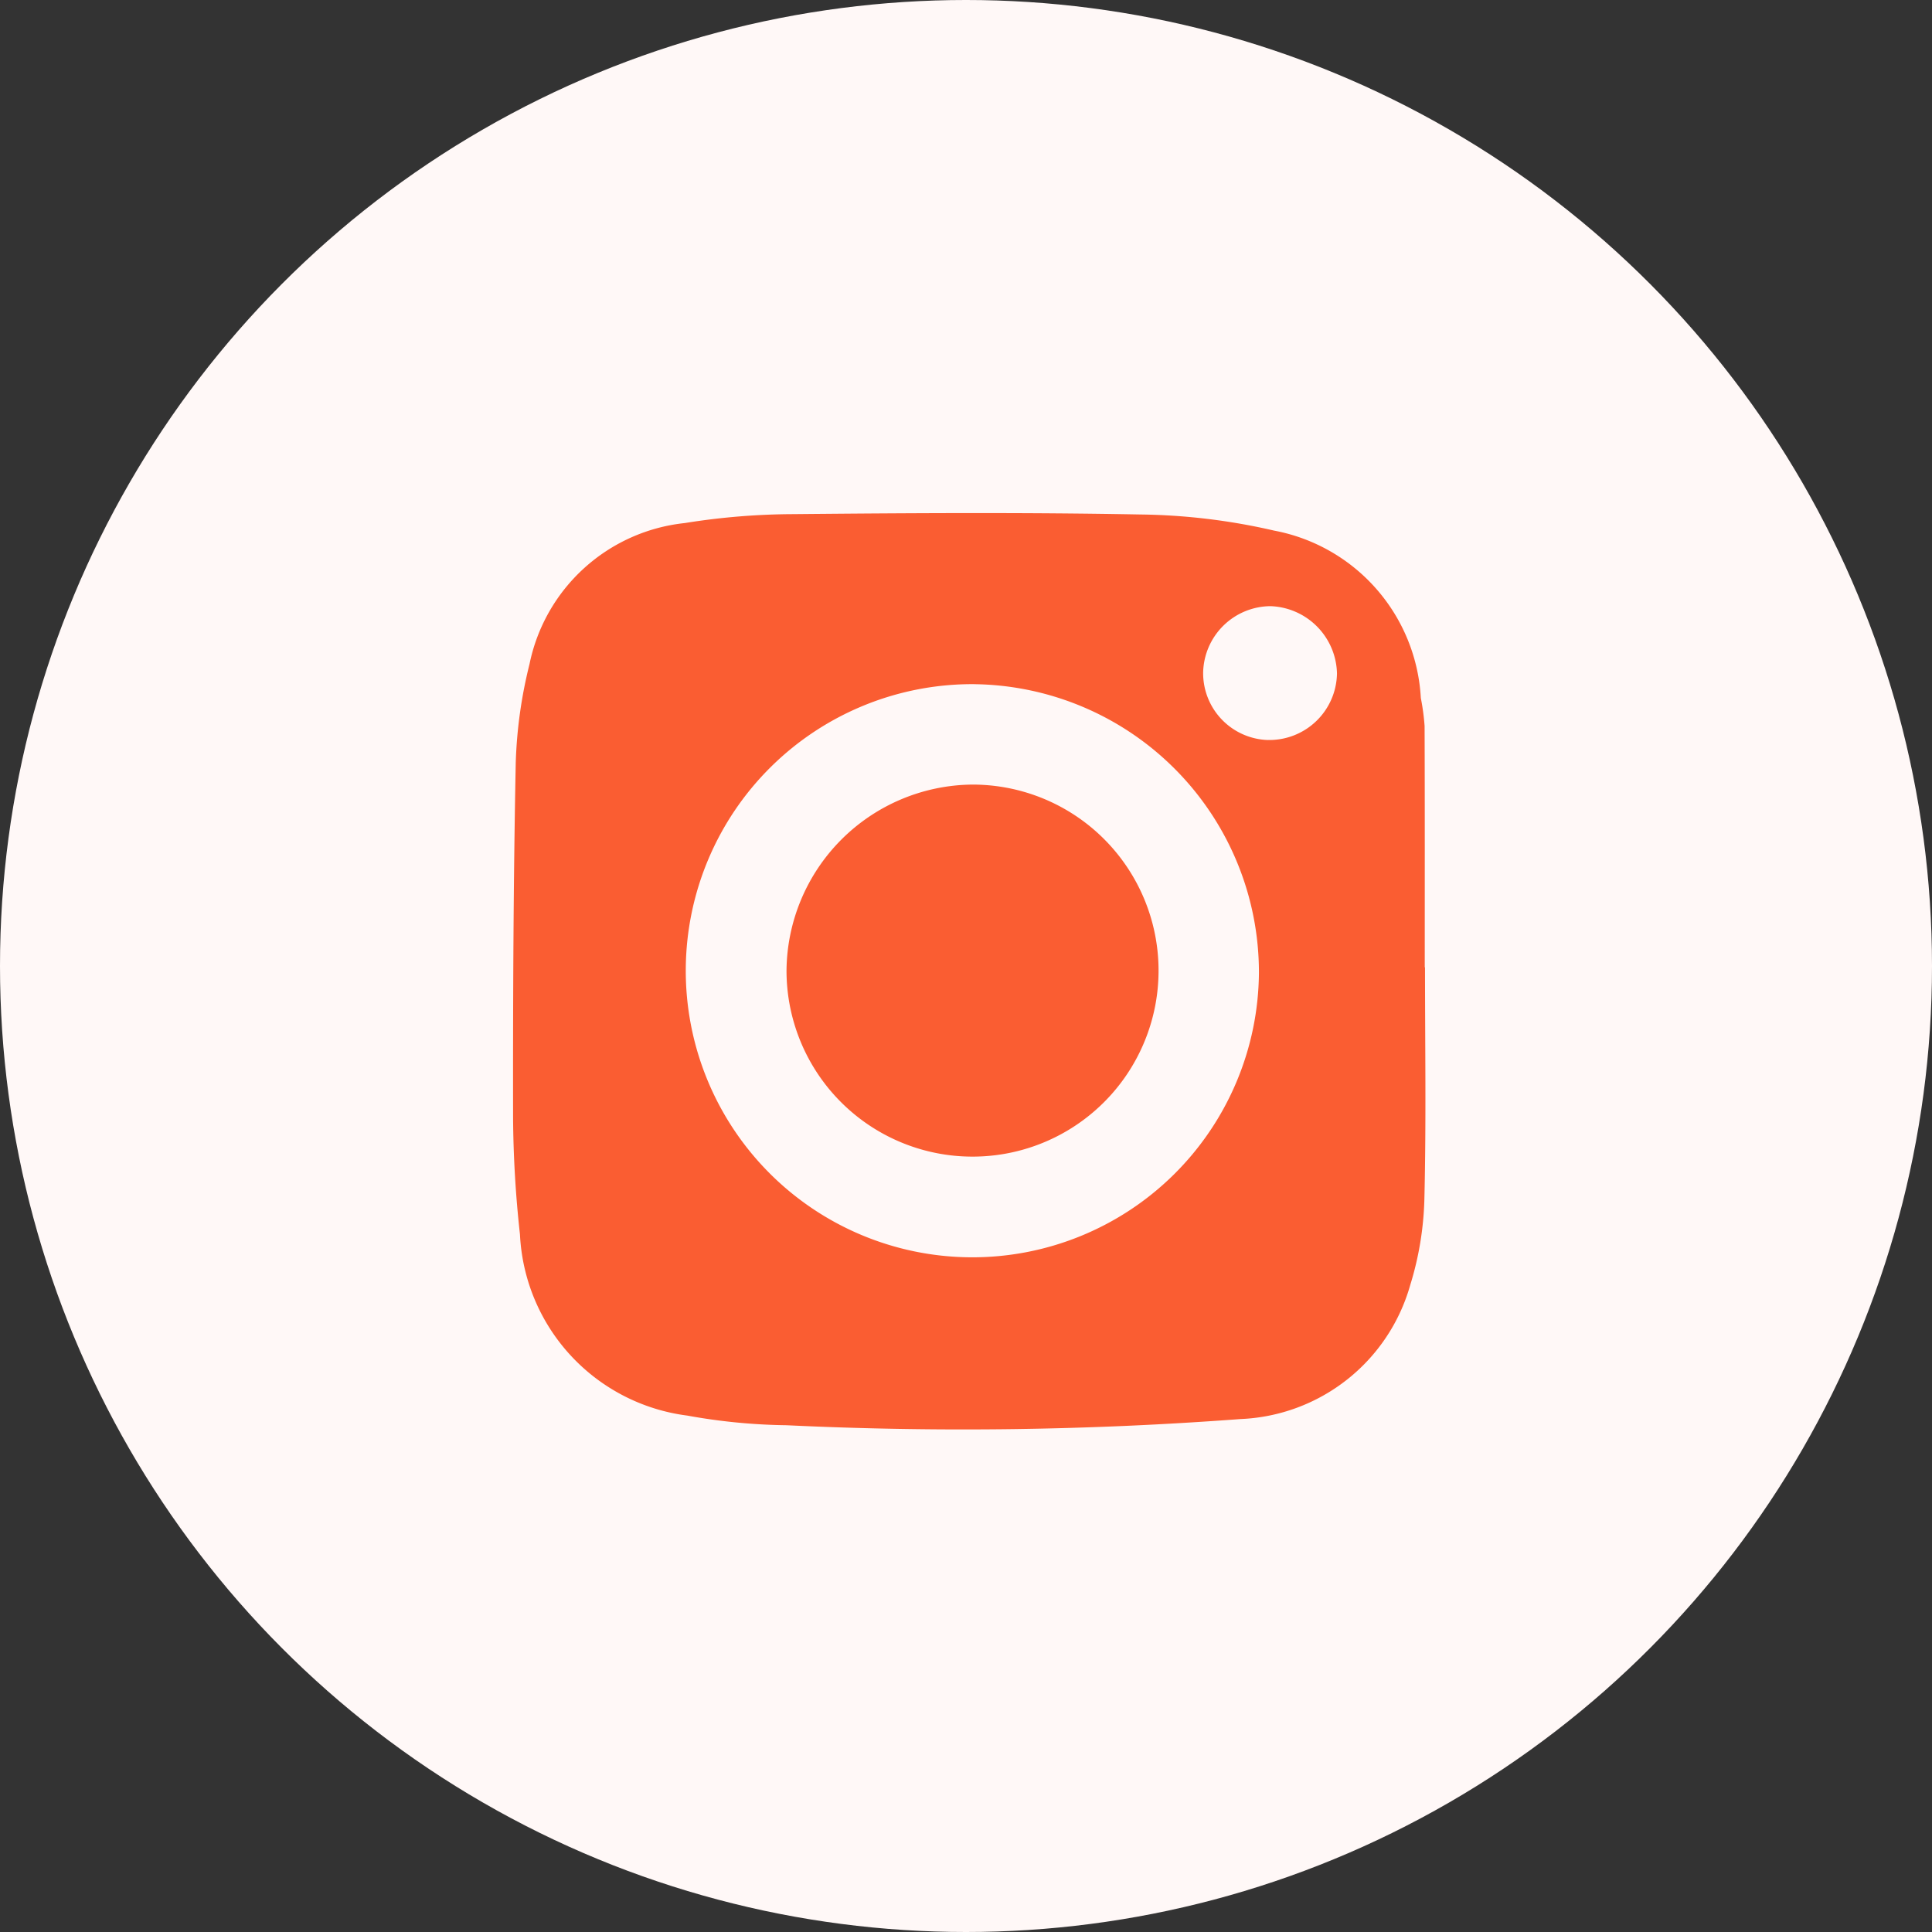
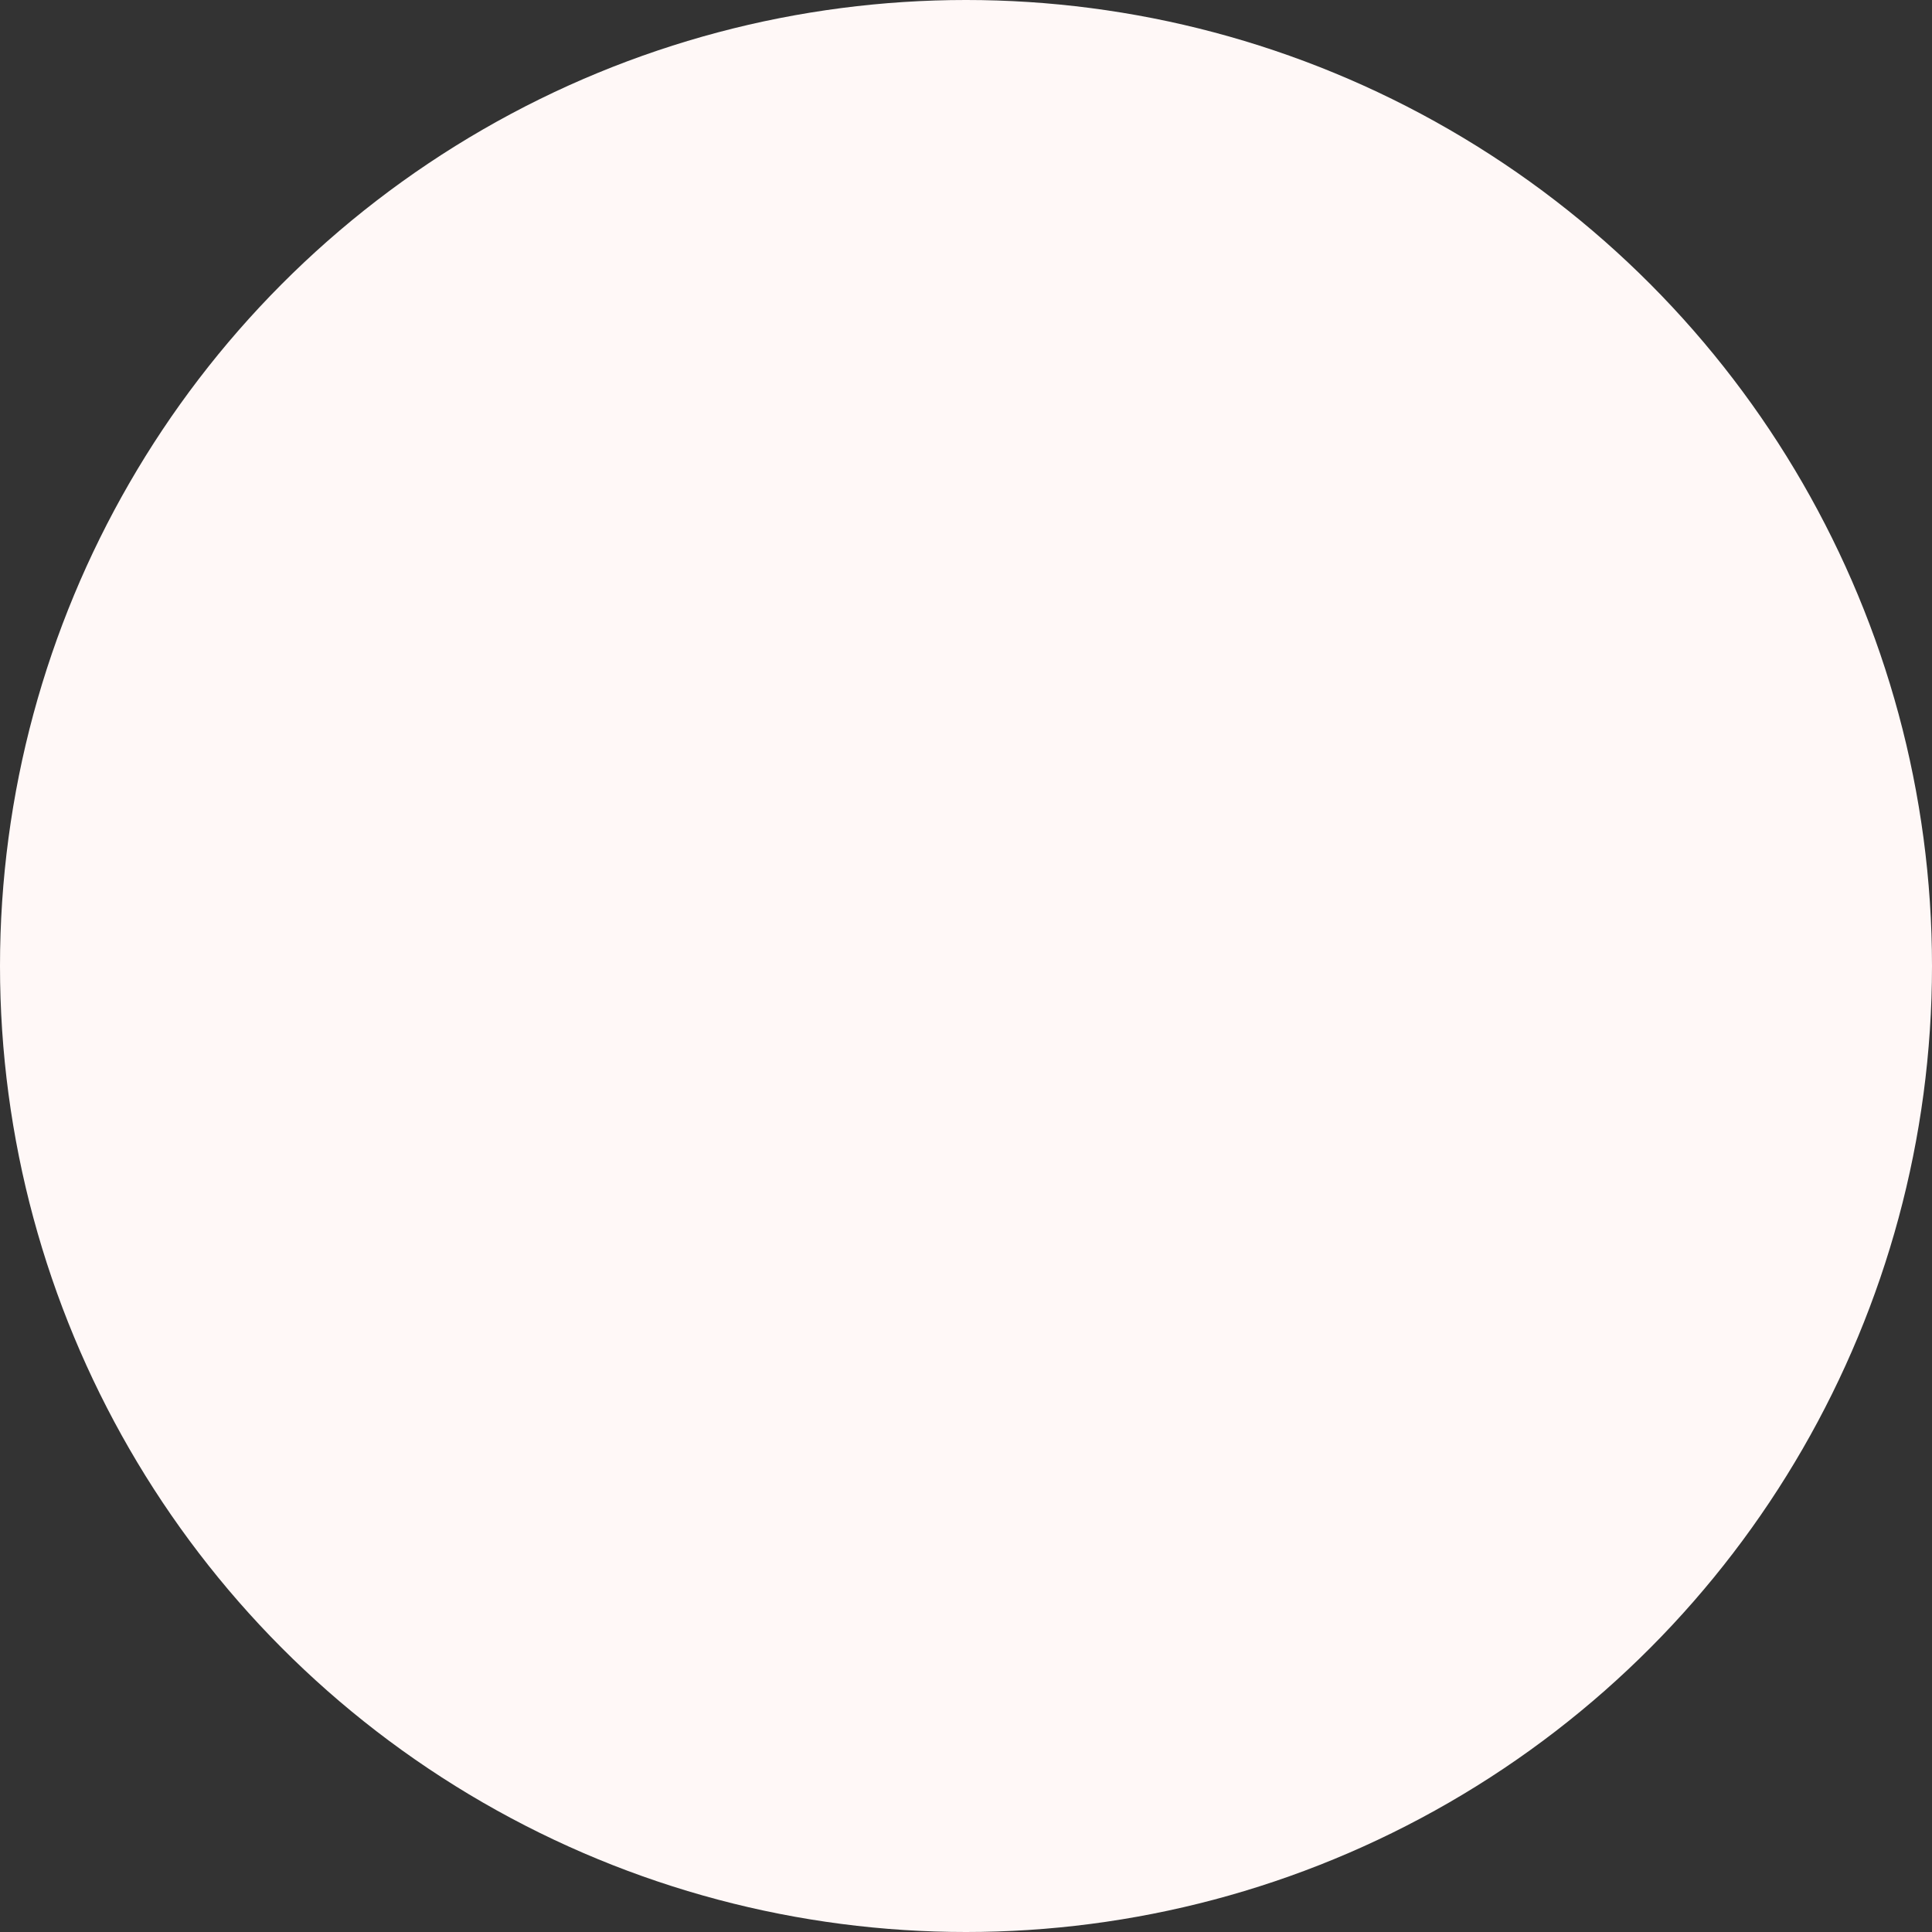
<svg xmlns="http://www.w3.org/2000/svg" width="60" height="60" viewBox="0 0 60 60">
  <rect x="0" y="0" width="60" height="60" fill="#333333" stroke="none" />
  <g id="Group_3543" data-name="Group 3543" transform="translate(-646 -1524)">
    <ellipse id="Ellipse_20" data-name="Ellipse 20" cx="30" cy="30" rx="30" ry="30" transform="translate(646 1524)" fill="#fff8f7" />
    <g id="Group_3542" data-name="Group 3542" transform="translate(661.93 1539.93)">
-       <path id="Path_2050" data-name="Path 2050" d="M470.617,847.817c0,2.409.039,4.819-.02,7.226a9.824,9.824,0,0,1-.44,2.65,5.721,5.721,0,0,1-5.27,4.159,115.089,115.089,0,0,1-14.1.192,18.437,18.437,0,0,1-3.083-.3,5.959,5.959,0,0,1-5.194-5.626,34.8,34.8,0,0,1-.214-3.637c-.005-3.671.01-7.343.083-11.014a14.352,14.352,0,0,1,.428-3.063,5.513,5.513,0,0,1,4.822-4.378,21.641,21.641,0,0,1,3.356-.277c3.6-.034,7.207-.057,10.808.011a19.407,19.407,0,0,1,4.136.5,5.6,5.6,0,0,1,4.558,5.2,7.037,7.037,0,0,1,.117.869c.009,2.5.005,5,.005,7.5Zm-14-8.788a8.9,8.9,0,1,0,8.842,8.965A8.951,8.951,0,0,0,456.613,839.03Zm9.126,1.734a2.1,2.1,0,0,0,2.14-2.067,2.139,2.139,0,0,0-2.065-2.089,2.107,2.107,0,0,0-2.091,2.049A2.077,2.077,0,0,0,465.739,840.764Z" transform="translate(-442.292 -833.712)" fill="#fa5d32" />
-       <path id="Path_2051" data-name="Path 2051" d="M510.912,896.129a5.777,5.777,0,1,1-5.758,5.778A5.825,5.825,0,0,1,510.912,896.129Z" transform="translate(-496.658 -887.693)" fill="#fa5d32" />
-     </g>
+       </g>
  </g>
</svg>